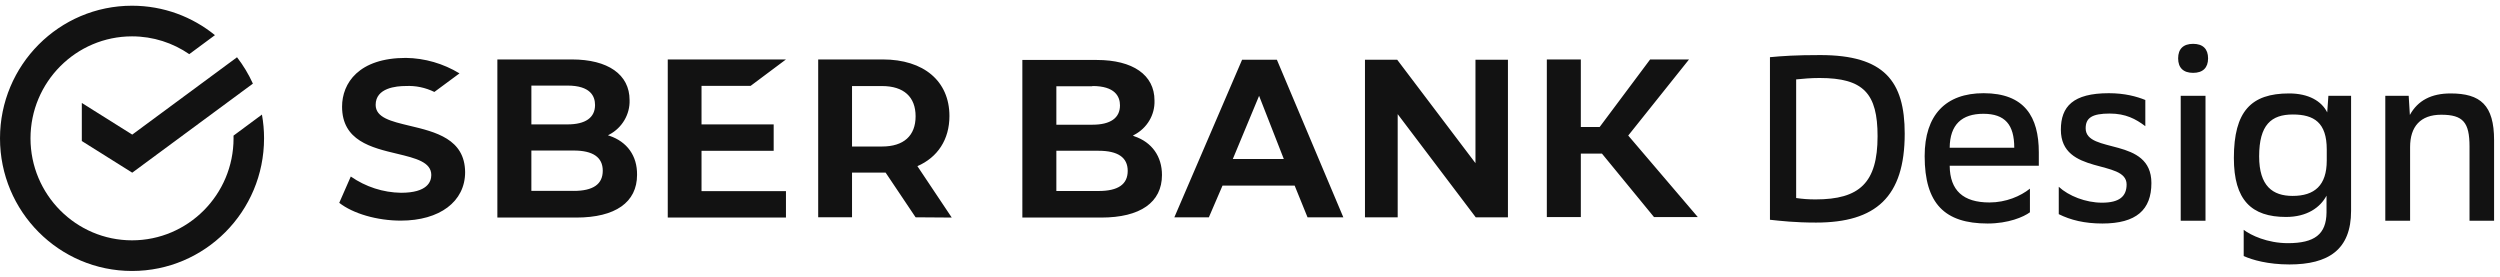
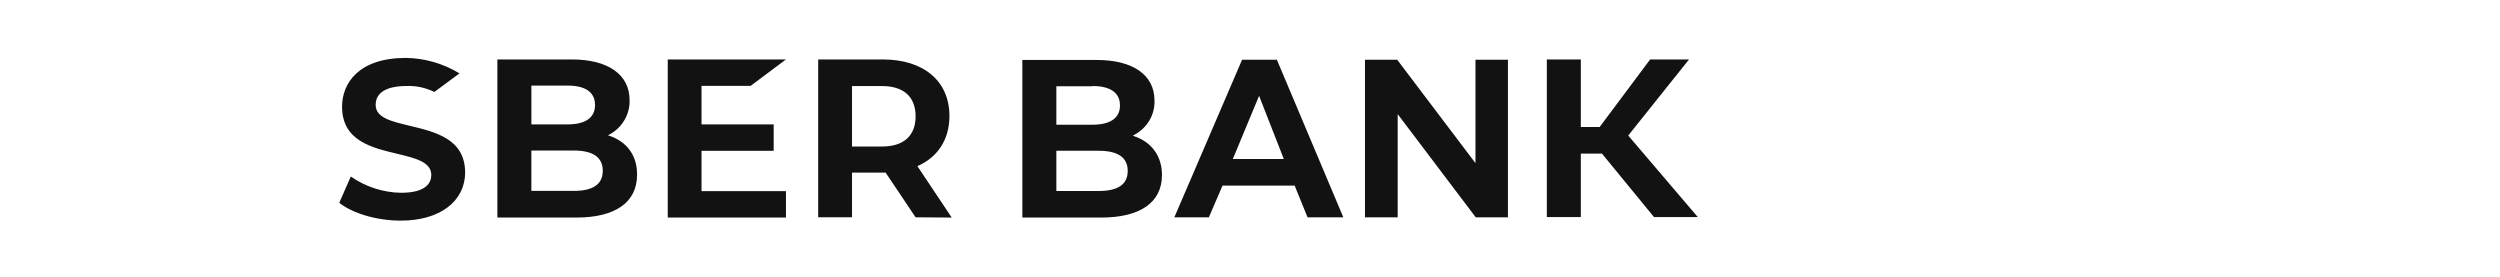
<svg xmlns="http://www.w3.org/2000/svg" width="361" height="40" viewBox="0 0 361 40">
  <g fill="none" fill-rule="evenodd">
    <g fill="#121212">
      <g>
        <g>
          <g>
            <path fill-rule="nonzero" d="M59.13 17.33c-2.627-.633-4.886-1.155-4.886-3.016 0-2.458 2.999-2.719 4.332-2.719 1.443-.074 2.85.224 4.146.857L66.35 9.77c-2.333-1.415-4.998-2.197-7.737-2.234-6.812 0-9.218 3.649-9.218 7.037 0 4.916 4.22 5.92 7.996 6.815 2.628.633 4.887 1.191 4.887 3.053 0 .968-.556 2.57-4.369 2.57-2.591-.038-5.108-.857-7.255-2.347l-1.666 3.799c1.999 1.564 5.479 2.569 8.884 2.569 5.627 0 9.292-2.756 9.292-7-.037-4.804-4.294-5.81-8.033-6.703zM88.008 18.782l-.224-.075.224-.112c1.823-.972 2.977-2.915 2.903-4.97 0-3.7-3.127-5.867-8.337-5.867H71.82V30.59h11.388c5.657 0 8.783-2.205 8.783-6.166.037-2.765-1.452-4.783-3.982-5.642zm-11.277-7.25h5.21c3.313 0 3.983 1.532 3.983 2.803 0 1.83-1.377 2.802-3.982 2.802h-5.21v-5.605zm0 5.568h5.21m.894 9.64H76.73v-5.829h6.104c2.79 0 4.205.972 4.205 2.915s-1.377 2.915-4.205 2.915zM108.394 11.57L113.492 7.758 96.424 7.758 96.424 30.59 113.492 30.59 113.492 26.778 101.3 26.778 101.3 20.949 111.719 20.949 111.719 17.137 101.3 17.137 101.3 11.57zM137.432 30.59l-4.96-7.424c2.924-1.269 4.626-3.843 4.626-7.238 0-5.036-3.701-8.17-9.623-8.17h-9.328v22.794h4.886v-6.454h4.849l4.33 6.454 5.22.038zm-14.4-18.99h4.331c3.147 0 4.85 1.568 4.85 4.366 0 2.798-1.703 4.364-4.85 4.364h-4.33V11.6zM188.806 30.552h5.17L184.38 7.795h-5.021l-9.783 22.757h4.984l1.972-4.58h10.415l1.86 4.58zm-10.788-8.417l3.795-9.125 3.57 9.125h-7.365zm50.254-.782h3.05l7.515 9.162h6.323l-10.043-11.77 8.778-10.987h-5.616l-7.291 9.758h-2.716V7.758h-4.91v22.757h4.91v-9.162zm-64.686-2.607l.223-.112c1.823-.969 2.976-2.868 2.901-4.954 0-3.687-3.124-5.847-8.332-5.847h-10.75V30.59h11.383c5.654 0 8.778-2.198 8.778-6.146 0-2.682-1.45-4.73-3.98-5.587l-.223-.111zm-5.84-7.152c3.273 0 3.98 1.528 3.98 2.794 0 1.825-1.376 2.793-3.98 2.793h-5.208v-5.55h5.208v-.037zm-5.208 15.16v-5.81h6.1c2.79 0 4.204.967 4.204 2.904 0 1.937-1.376 2.905-4.203 2.905h-6.1zm60.52-18.959v14.936L201.752 7.795h-4.65v22.757h4.724V15.654l11.27 14.898h4.65V7.795h-4.686z" transform="translate(-80 -30) translate(80 30) translate(0 .826)" />
            <g>
-               <path d="M19.094 18.611l-7.28-4.57v5.498l7.28 4.57 17.424-12.86c-.617-1.361-1.389-2.637-2.292-3.807l-15.132 11.17z" transform="translate(-80 -30) translate(80 30) translate(0 .826)" />
-               <path d="M38.13 19.151c0-1.171-.106-2.318-.306-3.431l-4.104 3.038c.003.13.005.262.005.393 0 8.12-6.577 14.727-14.66 14.727-8.084 0-14.661-6.606-14.661-14.727 0-8.12 6.577-14.727 14.66-14.727 3.064 0 5.911.95 8.266 2.57l3.708-2.745C27.765 1.592 23.6 0 19.065 0 8.535 0 0 8.574 0 19.151s8.536 19.151 19.065 19.151c10.529 0 19.064-8.574 19.064-19.15" transform="translate(-80 -30) translate(80 30) translate(0 .826)" />
-             </g>
+               </g>
          </g>
-           <path fill-rule="nonzero" d="M262.236 32.14c8.615 0 12.804-3.682 12.804-12.838 0-7.567-2.94-11.35-12.196-11.35-3.58 0-5.439.135-7.263.304v23.478c1.588.17 3.615.406 6.655.406zm-.067-3.345c-1.014 0-1.926-.067-2.804-.202V11.465c1.013-.101 2.128-.203 3.378-.203 6.385 0 8.378 2.264 8.378 8.412 0 6.723-2.601 9.121-8.952 9.121zm24.838 3.48c3.007 0 5.203-.946 6.115-1.622v-3.412c-1.352 1.081-3.446 1.994-5.845 1.994-3.783 0-5.709-1.723-5.743-5.304h12.871v-1.926c0-5.135-2.06-8.547-7.972-8.547-5.473 0-8.513 3.142-8.513 9.088 0 6.857 2.905 9.729 9.087 9.729zm3.851-10.946h-9.324c.034-3.344 1.757-4.898 4.865-4.898 3.142 0 4.46 1.588 4.46 4.898zm12.71 10.946c4.933 0 7.095-1.993 7.095-5.844 0-6.723-9.493-4.156-9.493-7.906 0-1.52.946-2.128 3.48-2.128 2.297 0 3.75.777 5.135 1.824v-3.783c-1.25-.507-2.973-.98-5.27-.98-5.17 0-6.926 1.926-6.926 5.27 0 6.622 9.493 4.223 9.493 7.905 0 1.723-1.047 2.635-3.547 2.635-2.365 0-4.831-.98-6.25-2.297v3.953c1.69.844 3.716 1.351 6.284 1.351zm13.117-21.756c1.419 0 2.162-.743 2.162-2.095 0-1.35-.743-2.094-2.162-2.094-1.42 0-2.162.743-2.162 2.094 0 1.352.743 2.095 2.162 2.095zm1.79 21.35V13.83h-3.58v18.04h3.58zm12.103 6.318c5.641 0 8.918-2.128 8.918-7.736V13.83h-3.277l-.169 2.398c-.81-1.621-2.669-2.736-5.506-2.736-5.473 0-7.973 2.567-7.973 9.324 0 6.08 2.534 8.513 7.534 8.513 3.006 0 4.932-1.351 5.844-3.074v2.432c-.034 3.142-1.723 4.426-5.574 4.426-2.973 0-5.372-1.149-6.385-1.926v3.784c1.25.574 3.547 1.216 6.588 1.216zm.472-9.898c-2.871 0-4.83-1.42-4.83-5.71 0-4.56 1.756-6.047 4.864-6.047 3.074 0 4.899 1.183 4.899 5.034v1.621c0 3.581-1.757 5.102-4.933 5.102zm16.968 3.58V21.229c0-2.939 1.486-4.662 4.493-4.662 3.175 0 4.087 1.115 4.087 4.594v10.71h3.548V20.248c0-5.067-1.96-6.756-6.284-6.756-2.77 0-4.73 1.013-5.878 3.108l-.17-2.77h-3.377v18.04h3.58z" transform="translate(-80 -30) translate(80 30)" />
        </g>
      </g>
    </g>
  </g>
</svg>